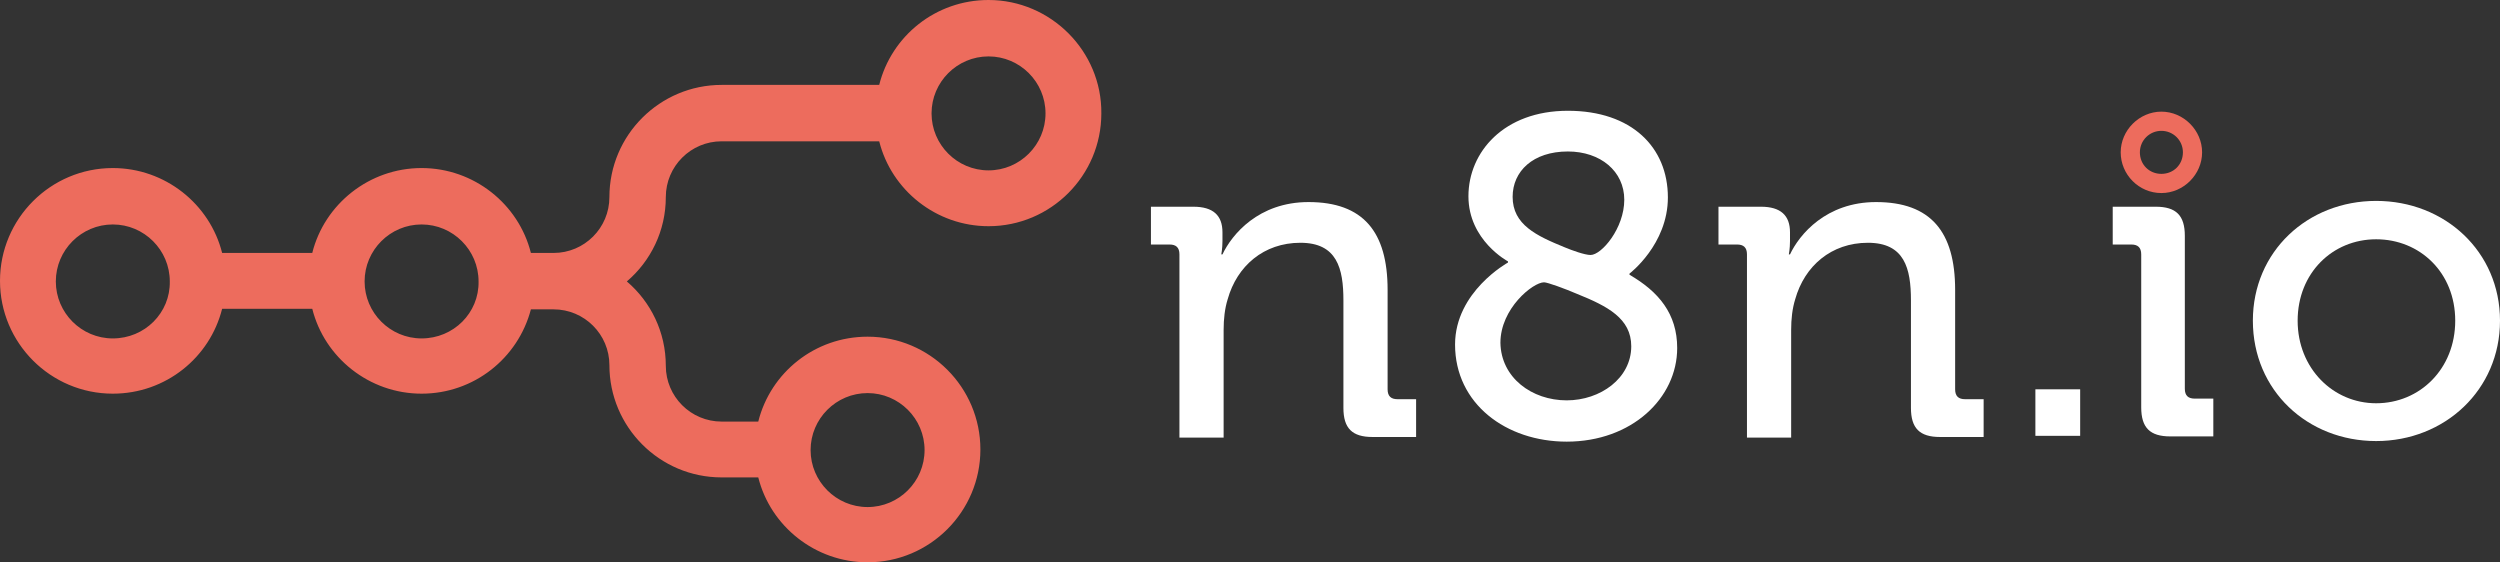
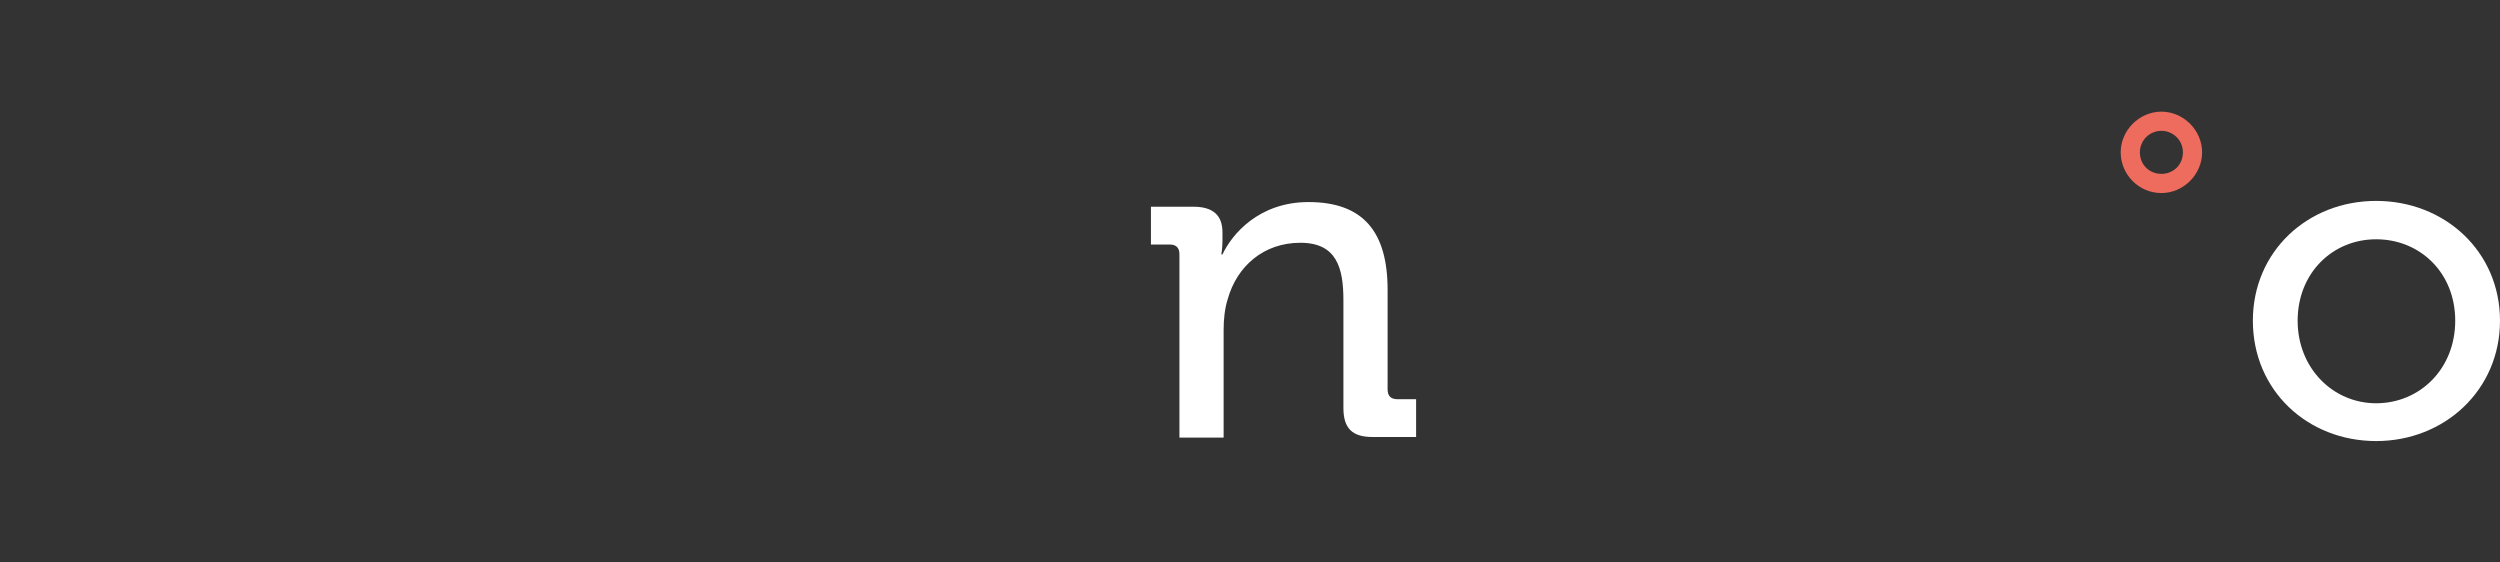
<svg xmlns="http://www.w3.org/2000/svg" id="Ebene_2" data-name="Ebene 2" viewBox="0 0 429.93 96.7">
  <rect x="0" y="0" width="429.93" height="96.7" fill="#333333" stroke="none" />
  <defs>
    <style>
      .cls-1 {
        fill: #ed6c5d;
      }

      .cls-2 {
        fill: #fff;
      }
    </style>
  </defs>
  <g id="katman_1" data-name="katman 1">
    <g id="nav-menu-_V1_" data-name="nav-menu-(V1)">
      <g id="nav-menu-_v1_" data-name="nav-menu-(v1)">
        <g id="n8">
-           <path id="Shape" class="cls-1" d="M170,0c-9.1,0-16.7,6.2-18.8,14.6h-27.1c-10.6,0-19.3,8.6-19.3,19.3,0,5.3-4.3,9.6-9.6,9.6h-3.9c-2.1-8.4-9.8-14.6-18.8-14.6s-16.7,6.2-18.8,14.6h-15.5c-2.1-8.4-9.8-14.6-18.8-14.6C8.7,28.9,0,37.6,0,48.3s8.7,19.4,19.4,19.4c9.1,0,16.7-6.2,18.8-14.6h15.5c2.1,8.4,9.8,14.6,18.8,14.6s16.6-6.1,18.8-14.5h3.9c5.3,0,9.6,4.3,9.6,9.6,0,10.6,8.6,19.3,19.3,19.3h6.3c2.1,8.4,9.8,14.6,18.8,14.6,10.7,0,19.4-8.7,19.4-19.4s-8.7-19.4-19.4-19.4c-9.1,0-16.7,6.2-18.8,14.6h-6.3c-5.3,0-9.6-4.3-9.6-9.6,0-5.8-2.6-11-6.7-14.5,4.1-3.5,6.7-8.7,6.7-14.5,0-5.3,4.3-9.6,9.6-9.6h27.1c2.1,8.4,9.8,14.6,18.8,14.6,10.7,0,19.4-8.7,19.4-19.4.1-10.7-8.7-19.5-19.4-19.5ZM19.4,58.2c-5.4,0-9.8-4.4-9.8-9.8s4.4-9.8,9.8-9.8,9.8,4.4,9.8,9.8c.1,5.4-4.3,9.8-9.8,9.8ZM72.5,58.2c-5.4,0-9.8-4.4-9.8-9.8s4.4-9.8,9.8-9.8,9.8,4.4,9.8,9.8c.1,5.4-4.3,9.8-9.8,9.8ZM149.2,67.6c5.4,0,9.8,4.4,9.8,9.8s-4.4,9.8-9.8,9.8-9.8-4.4-9.8-9.8c0-5.4,4.4-9.8,9.8-9.8ZM170,29.3c-5.4,0-9.8-4.4-9.8-9.8s4.4-9.8,9.8-9.8,9.8,4.4,9.8,9.8-4.4,9.8-9.8,9.8Z" />
          <g id="Group">
            <path id="Path" class="cls-2" d="M202.83,43.75c0-1.2-.6-1.7-1.7-1.7h-3.2v-6.5h7.3c3.4,0,5,1.5,5,4.4v1.5c0,1.3-.2,2.3-.2,2.3h.2c1.6-3.4,6.2-9,14.8-9,9.4,0,13.6,5.1,13.6,15.1v17.1c0,1.2.6,1.7,1.7,1.7h3.2v6.5h-7.5c-3.5,0-5-1.5-5-5v-18.5c0-5.5-1.1-9.9-7.4-9.9s-10.9,4-12.5,9.7c-.5,1.6-.7,3.4-.7,5.3v18.5h-7.6v-31.5h0Z" />
-             <path id="Shape-2" data-name="Shape" class="cls-2" d="M259.33,45.15v-.2s-6.8-3.6-6.8-11.2,6.1-14.7,17.1-14.7,17.2,6.3,17.2,14.9c0,8.1-6.6,13.1-6.6,13.1v.2c5,2.9,8.2,6.7,8.2,12.6,0,8.6-7.8,16.1-19,16.1-10.4,0-19.2-6.5-19.2-16.7,0-9.1,9.1-14.1,9.1-14.1ZM269.43,68.85c5.8,0,11.1-3.8,11.1-9.3,0-4.8-4.1-6.9-9.3-9-2.1-.9-5.1-2-5.7-2-1.9,0-7.5,4.5-7.5,10.4.1,6,5.4,9.9,11.4,9.9ZM273.53,43.85c1.9,0,5.8-4.6,5.8-9.5s-4.1-8.3-9.7-8.3c-6,0-9.5,3.4-9.5,7.8,0,4.8,4.1,6.7,9,8.7,1.2.5,3.4,1.3,4.4,1.3Z" />
-             <path id="Path-2" data-name="Path" class="cls-2" d="M300.43,43.75c0-1.2-.6-1.7-1.7-1.7h-3.2v-6.5h7.3c3.4,0,5,1.5,5,4.4v1.5c0,1.3-.2,2.3-.2,2.3h.2c1.6-3.4,6.2-9,14.8-9,9.4,0,13.6,5.1,13.6,15.1v17.1c0,1.2.6,1.7,1.7,1.7h3.2v6.5h-7.5c-3.5,0-5-1.5-5-5v-18.5c0-5.5-1.1-9.9-7.4-9.9s-10.9,4-12.5,9.7c-.5,1.6-.7,3.4-.7,5.3v18.5h-7.6v-31.5h0Z" />
-             <polygon id="Path-3" data-name="Path" class="cls-2" points="350.03 66.95 357.73 66.95 357.73 74.95 350.03 74.95 350.03 66.95" />
-             <path id="Path-4" data-name="Path" class="cls-2" d="M368.23,43.75c0-1.2-.6-1.7-1.7-1.7h-3.2v-6.5h7.4c3.5,0,5,1.5,5,5v26.3c0,1.2.6,1.7,1.7,1.7h3.2v6.5h-7.4c-3.5,0-5-1.5-5-5v-26.3h0Z" />
            <path id="Shape-3" data-name="Shape" class="cls-2" d="M408.63,34.55c11.8,0,21.3,8.7,21.3,20.6s-9.5,20.7-21.3,20.7-21.2-8.7-21.2-20.7c0-11.9,9.4-20.6,21.2-20.6ZM408.63,69.35c7.5,0,13.6-5.9,13.6-14.2s-6.1-14-13.6-14-13.5,5.8-13.5,14,6.1,14.2,13.5,14.2Z" />
          </g>
          <path id="Shape-4" data-name="Shape" class="cls-1" d="M371.7,33.2c-3.9,0-7-3.2-7-7s3.2-7,7-7,7,3.2,7,7-3.2,7-7,7ZM371.7,22.5c-2,0-3.7,1.6-3.7,3.7s1.6,3.7,3.7,3.7,3.7-1.6,3.7-3.7-1.7-3.7-3.7-3.7Z" />
        </g>
      </g>
    </g>
  </g>
</svg>